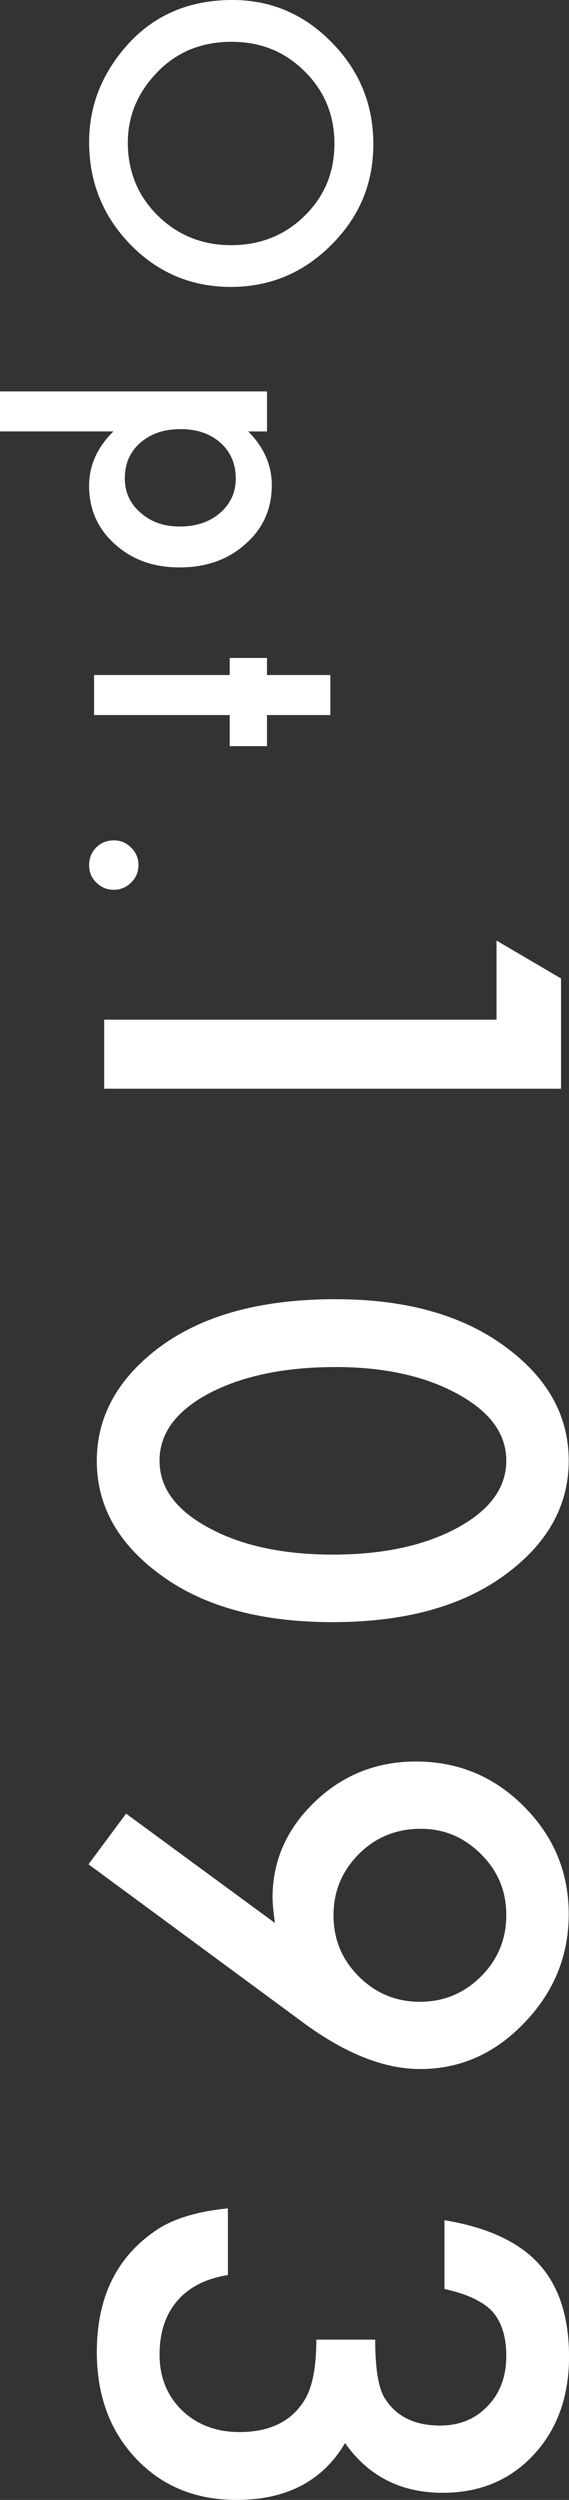
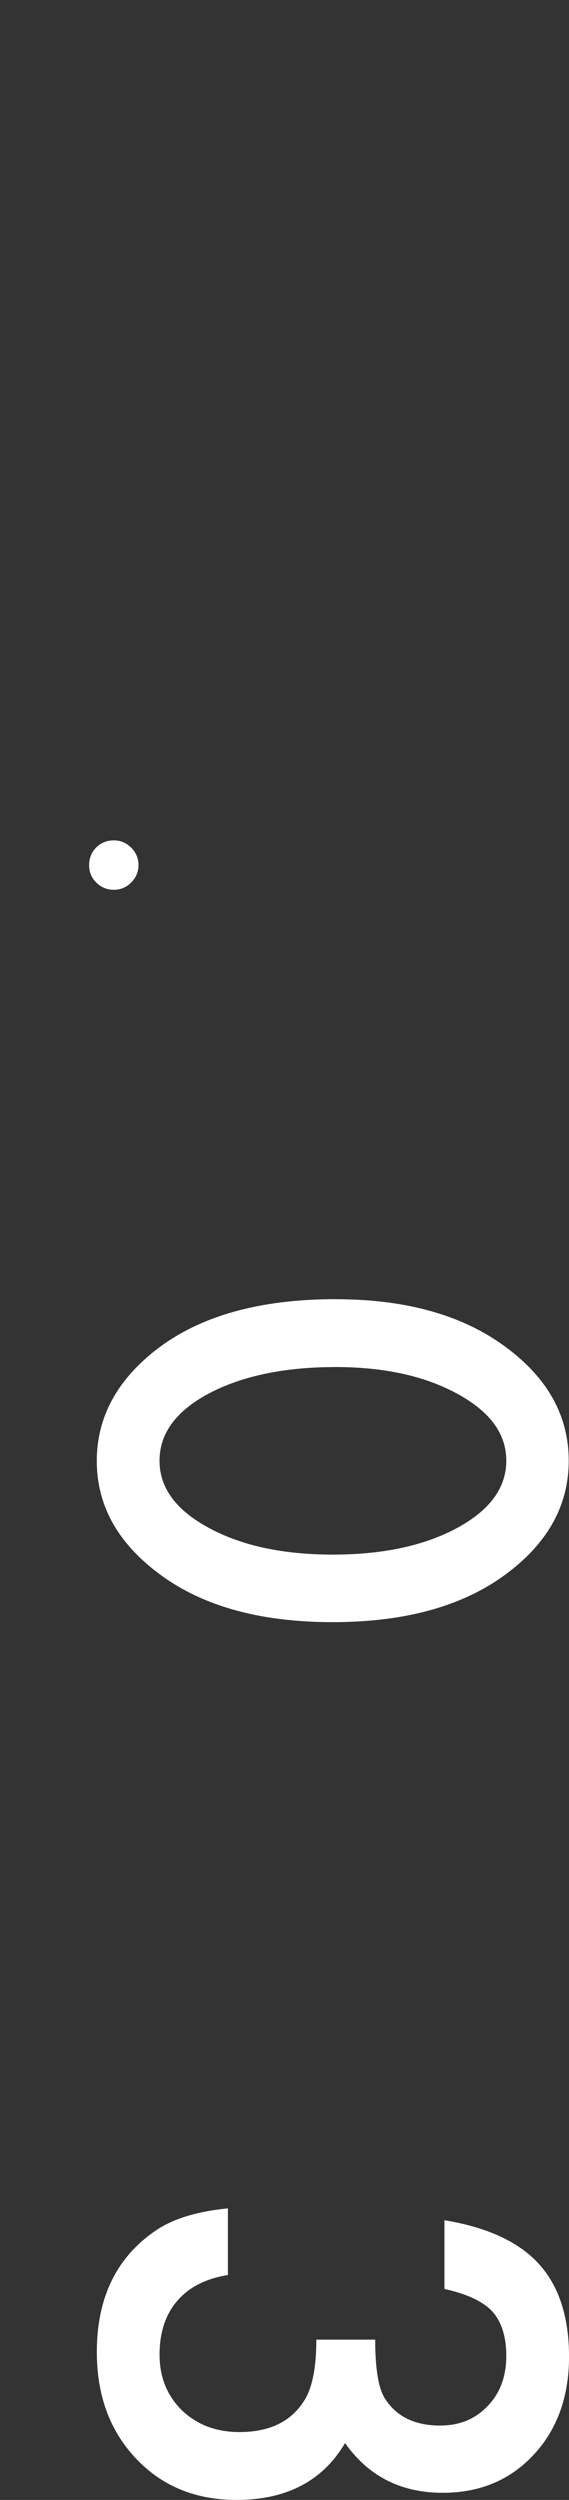
<svg xmlns="http://www.w3.org/2000/svg" id="_レイヤー_2" viewBox="0 0 237.55 1042.25">
  <rect x="0" y="0" width="237.55" height="1042.25" fill="#333333" stroke="none" />
  <defs>
    <style>.cls-1{fill:#fff;}</style>
  </defs>
  <g id="pht">
-     <path class="cls-1" d="M207.29,425.11v-32.98l26.93,15.81v45.95H43.5v-28.78h163.79Z" />
    <path class="cls-1" d="M140.09,541.65c30.39,0,54.64,7.08,72.76,21.25,16.39,12.68,24.58,28.04,24.58,46.07s-8.19,33.39-24.58,46.07c-18.12,14.16-42.78,21.25-73.99,21.25s-55.75-7.08-73.87-21.25c-16.39-12.68-24.58-28-24.58-45.95s8.19-33.35,24.58-46.2c18.12-14.16,43.15-21.25,75.1-21.25ZM139.97,569.94c-21.16,0-38.75,3.66-52.74,10.99-13.75,7.33-20.63,16.68-20.63,28.04s6.88,20.63,20.63,28.04c13.67,7.41,30.92,11.12,51.76,11.12s38.13-3.71,51.88-11.12c13.67-7.41,20.5-16.76,20.5-28.04s-6.83-20.5-20.5-27.92c-13.59-7.41-30.55-11.12-50.89-11.12Z" />
-     <path class="cls-1" d="M36.95,777.25l15.69-21.12,62.13,45.58c-.33-2.47-.58-4.57-.74-6.3-.16-1.73-.25-3.13-.25-4.2,0-15.4,5.89-28.74,17.66-40.02,11.69-11.2,25.78-16.8,42.25-16.8,17.54,0,32.53,6.22,44.96,18.65,12.52,12.52,18.78,27.5,18.78,44.96s-6.18,32.49-18.53,45.33c-12.27,12.85-26.76,19.27-43.48,19.27-14.82,0-30.84-6.26-48.05-18.78l-90.42-66.58ZM175.79,762.43c-10.29,0-18.94,3.5-25.94,10.5-7.08,7.08-10.62,15.61-10.62,25.57s3.5,18.45,10.5,25.45c7.08,7.08,15.61,10.62,25.57,10.62s18.49-3.54,25.57-10.62c7-7,10.5-15.52,10.5-25.57s-3.5-18.32-10.5-25.32c-7.08-7.08-15.44-10.62-25.08-10.62Z" />
    <path class="cls-1" d="M132.06,975.42h24.58c0,12.19,1.36,20.38,4.08,24.58,4.78,7.49,12.43,11.24,22.98,11.24,8.15,0,14.78-2.72,19.89-8.15,5.19-5.35,7.78-12.31,7.78-20.88,0-7.99-1.94-14.16-5.81-18.53-3.95-4.2-10.62-7.33-20.01-9.39v-28.66c17.95,2.96,31.11,9.06,39.47,18.28,8.36,9.22,12.54,22.11,12.54,38.66s-4.94,30.35-14.82,40.89c-9.8,10.54-22.44,15.81-37.92,15.81-17.46,0-31.05-6.92-40.76-20.75-9.31,15.81-24.42,23.72-45.33,23.72-17.13,0-31.13-5.76-42-17.29-10.87-11.53-16.31-26.31-16.31-44.35,0-22.98,8.44-40.02,25.32-51.14,7.08-4.61,16.88-7.53,29.4-8.77v27.79c-9.22,1.48-16.28,5.09-21.18,10.81-4.9,5.72-7.35,13.2-7.35,22.42s3.09,17.01,9.26,23.1c6.34,6.09,14.37,9.14,24.09,9.14,12.85,0,21.99-4.57,27.42-13.71,3.13-5.35,4.69-13.63,4.69-24.83Z" />
-     <path class="cls-1" d="M97.02,0c16.11,0,29.94,5.9,41.5,17.71,11.56,11.76,17.34,25.89,17.34,42.39s-5.83,30.29-17.49,41.95c-11.66,11.71-25.67,17.57-42.02,17.57s-30.41-5.88-41.87-17.64c-11.51-11.81-17.27-26.06-17.27-42.76,0-14.77,5.11-28.04,15.34-39.8C63.86,6.47,78.68,0,97.02,0ZM96.79,17.42c-12.65,0-23.05,4.25-31.2,12.75-8.15,8.45-12.23,18.21-12.23,29.28,0,12.01,4.15,22.14,12.45,30.39,8.4,8.25,18.63,12.38,30.68,12.38s22.43-4.08,30.68-12.23c8.3-8.1,12.45-18.13,12.45-30.09s-4.15-21.96-12.45-30.16c-8.2-8.2-18.33-12.3-30.39-12.3Z" />
-     <path class="cls-1" d="M0,179.87v-16.68h111.47v16.68h-7.86c6.57,6.57,9.86,14.03,9.86,22.38,0,9.93-3.66,18.11-10.97,24.53-7.26,6.52-16.43,9.78-27.5,9.78s-19.84-3.24-27.05-9.71c-7.16-6.42-10.75-14.53-10.75-24.31,0-8.45,3.38-16.01,10.15-22.68H0ZM74.93,219.52c6.92,0,12.55-1.88,16.9-5.63,4.4-3.8,6.6-8.6,6.6-14.38,0-6.13-2.12-11.09-6.37-14.9-4.25-3.8-9.83-5.71-16.75-5.71s-12.35,1.9-16.75,5.71c-4.3,3.76-6.45,8.7-6.45,14.82,0,5.78,2.17,10.55,6.52,14.3,4.35,3.85,9.78,5.78,16.31,5.78Z" />
-     <path class="cls-1" d="M95.9,298.11h-56.62v-16.68h56.62v-7.11h15.56v7.11h26.46v16.68h-26.46v12.97h-15.56v-12.97Z" />
    <path class="cls-1" d="M47.58,350.36c2.77,0,5.16,1.01,7.19,3.04,2.03,2.03,3.04,4.45,3.04,7.26s-1.01,5.24-3.04,7.26c-2.03,2.03-4.45,3.04-7.26,3.04s-5.31-1.01-7.34-3.04-2.96-4.4-2.96-7.26.99-5.36,2.96-7.34c1.98-1.98,4.45-2.96,7.41-2.96Z" />
  </g>
</svg>